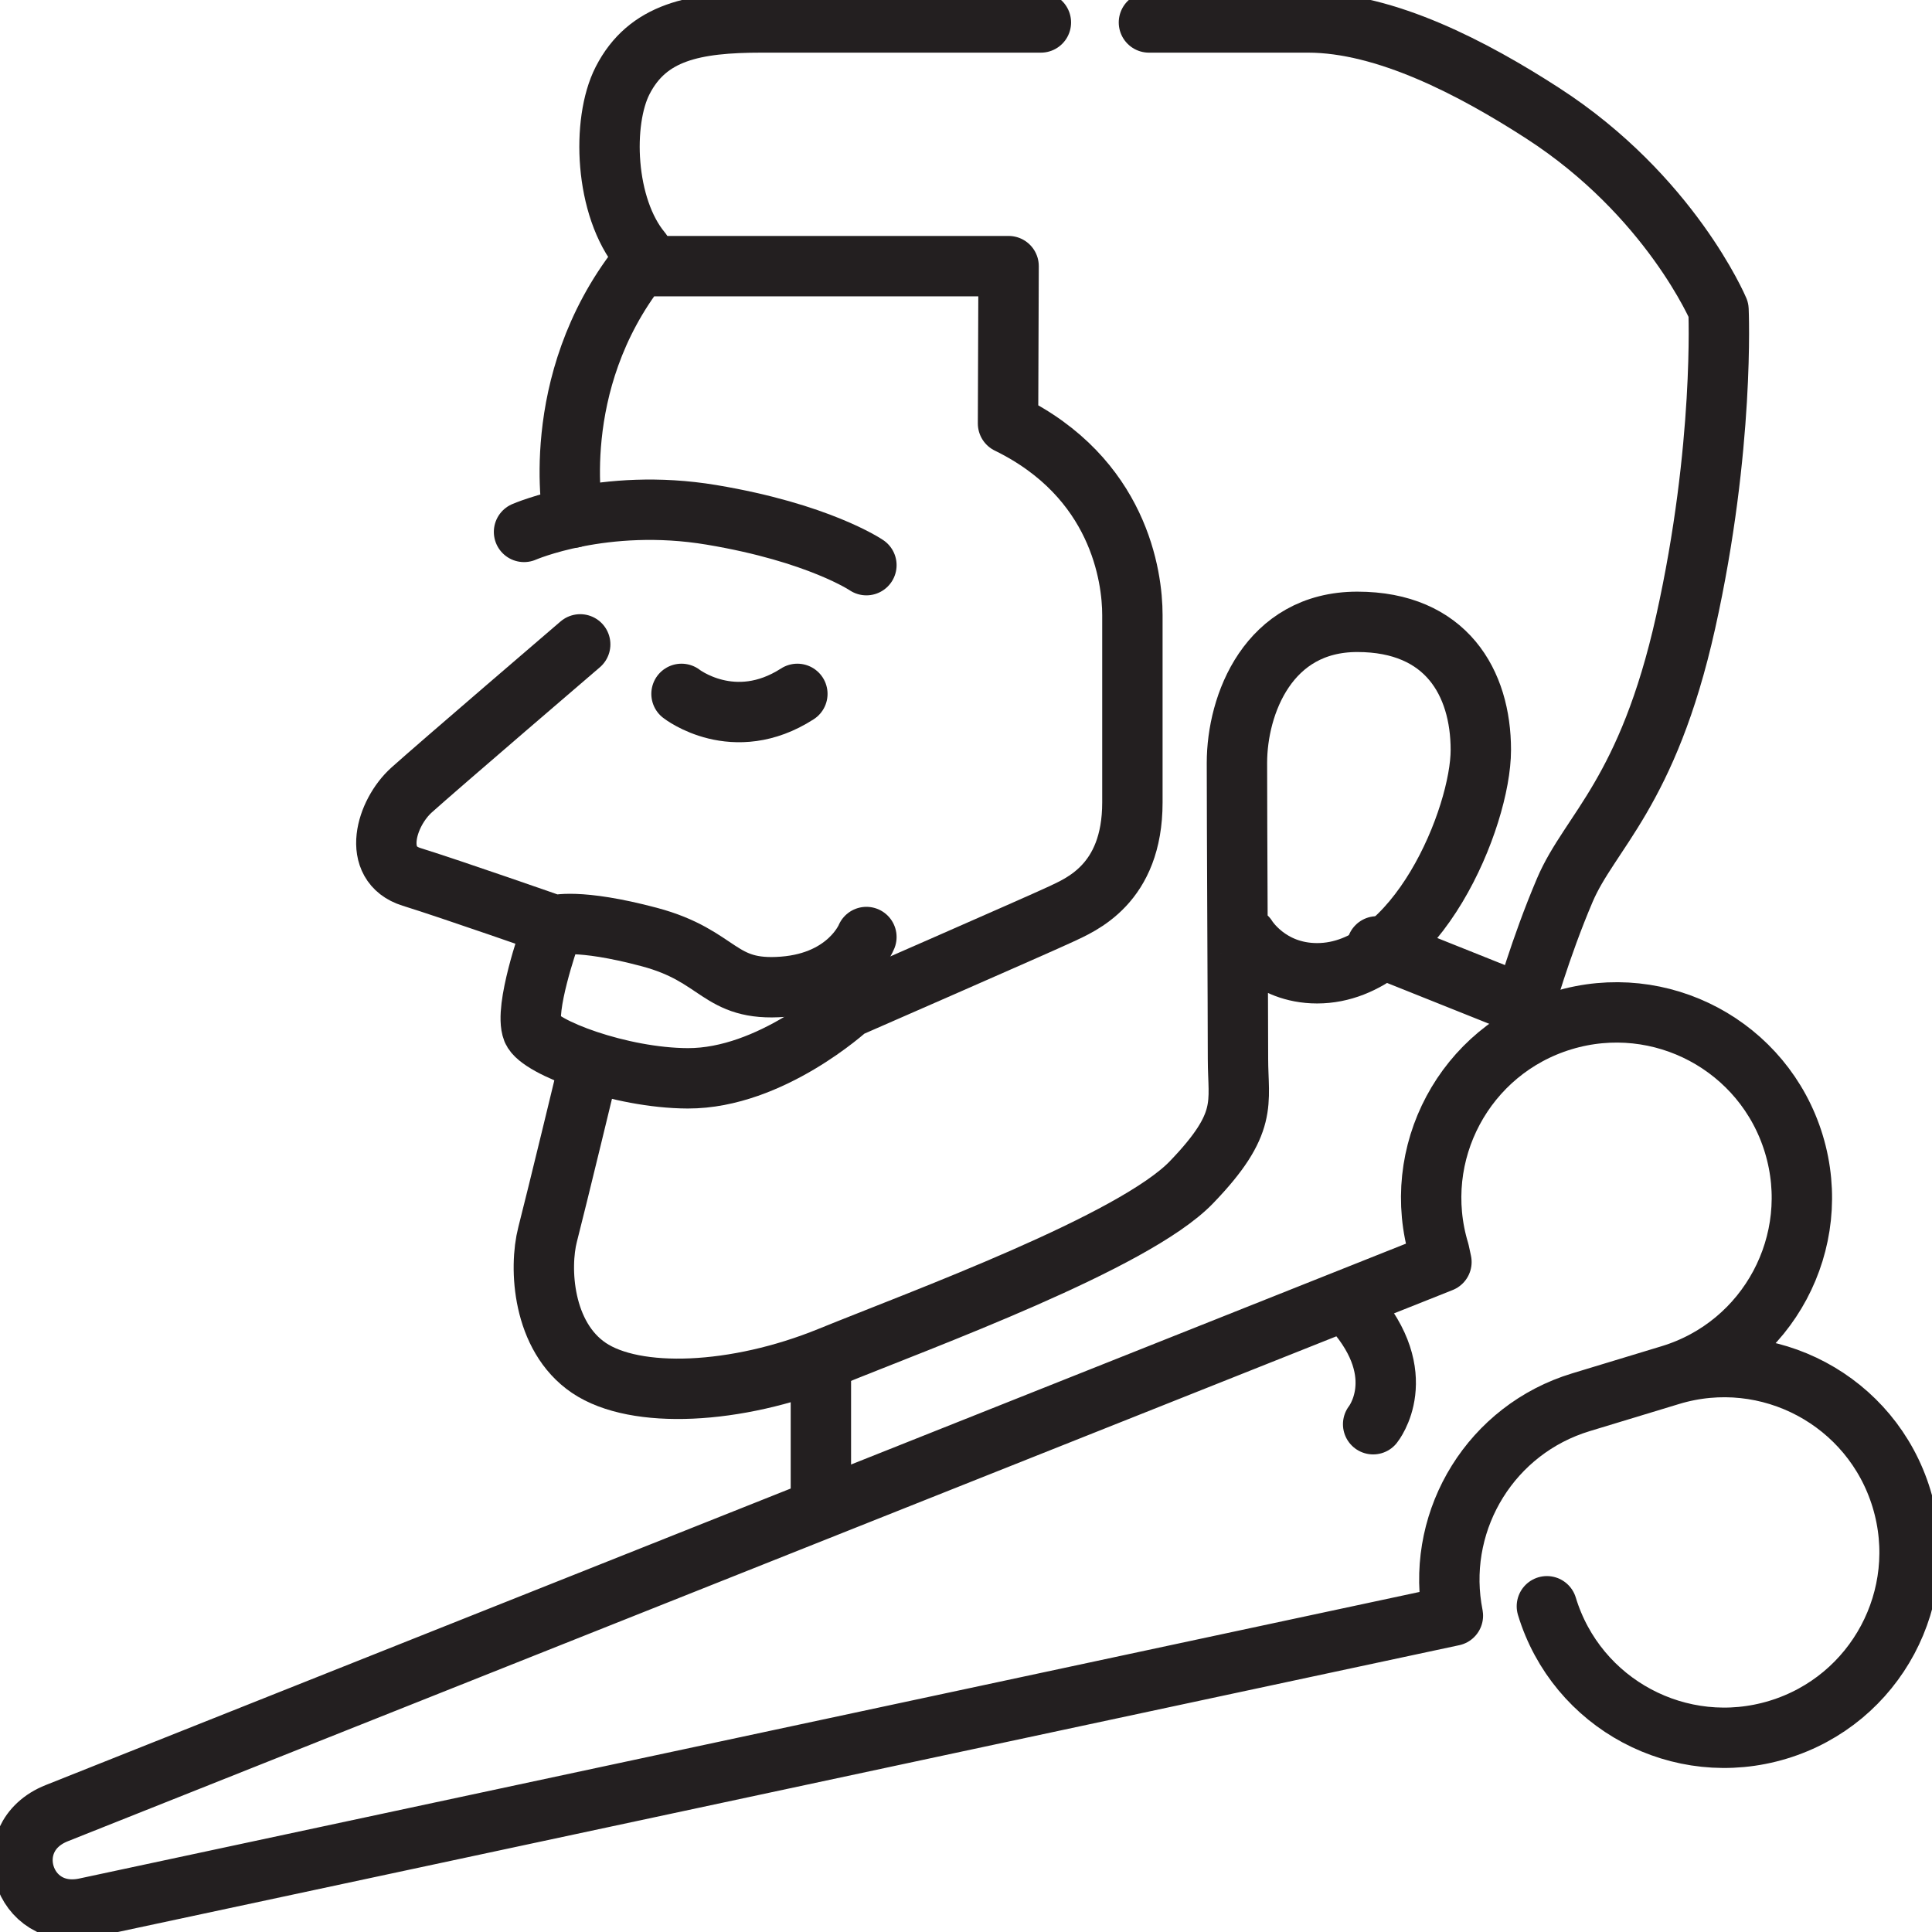
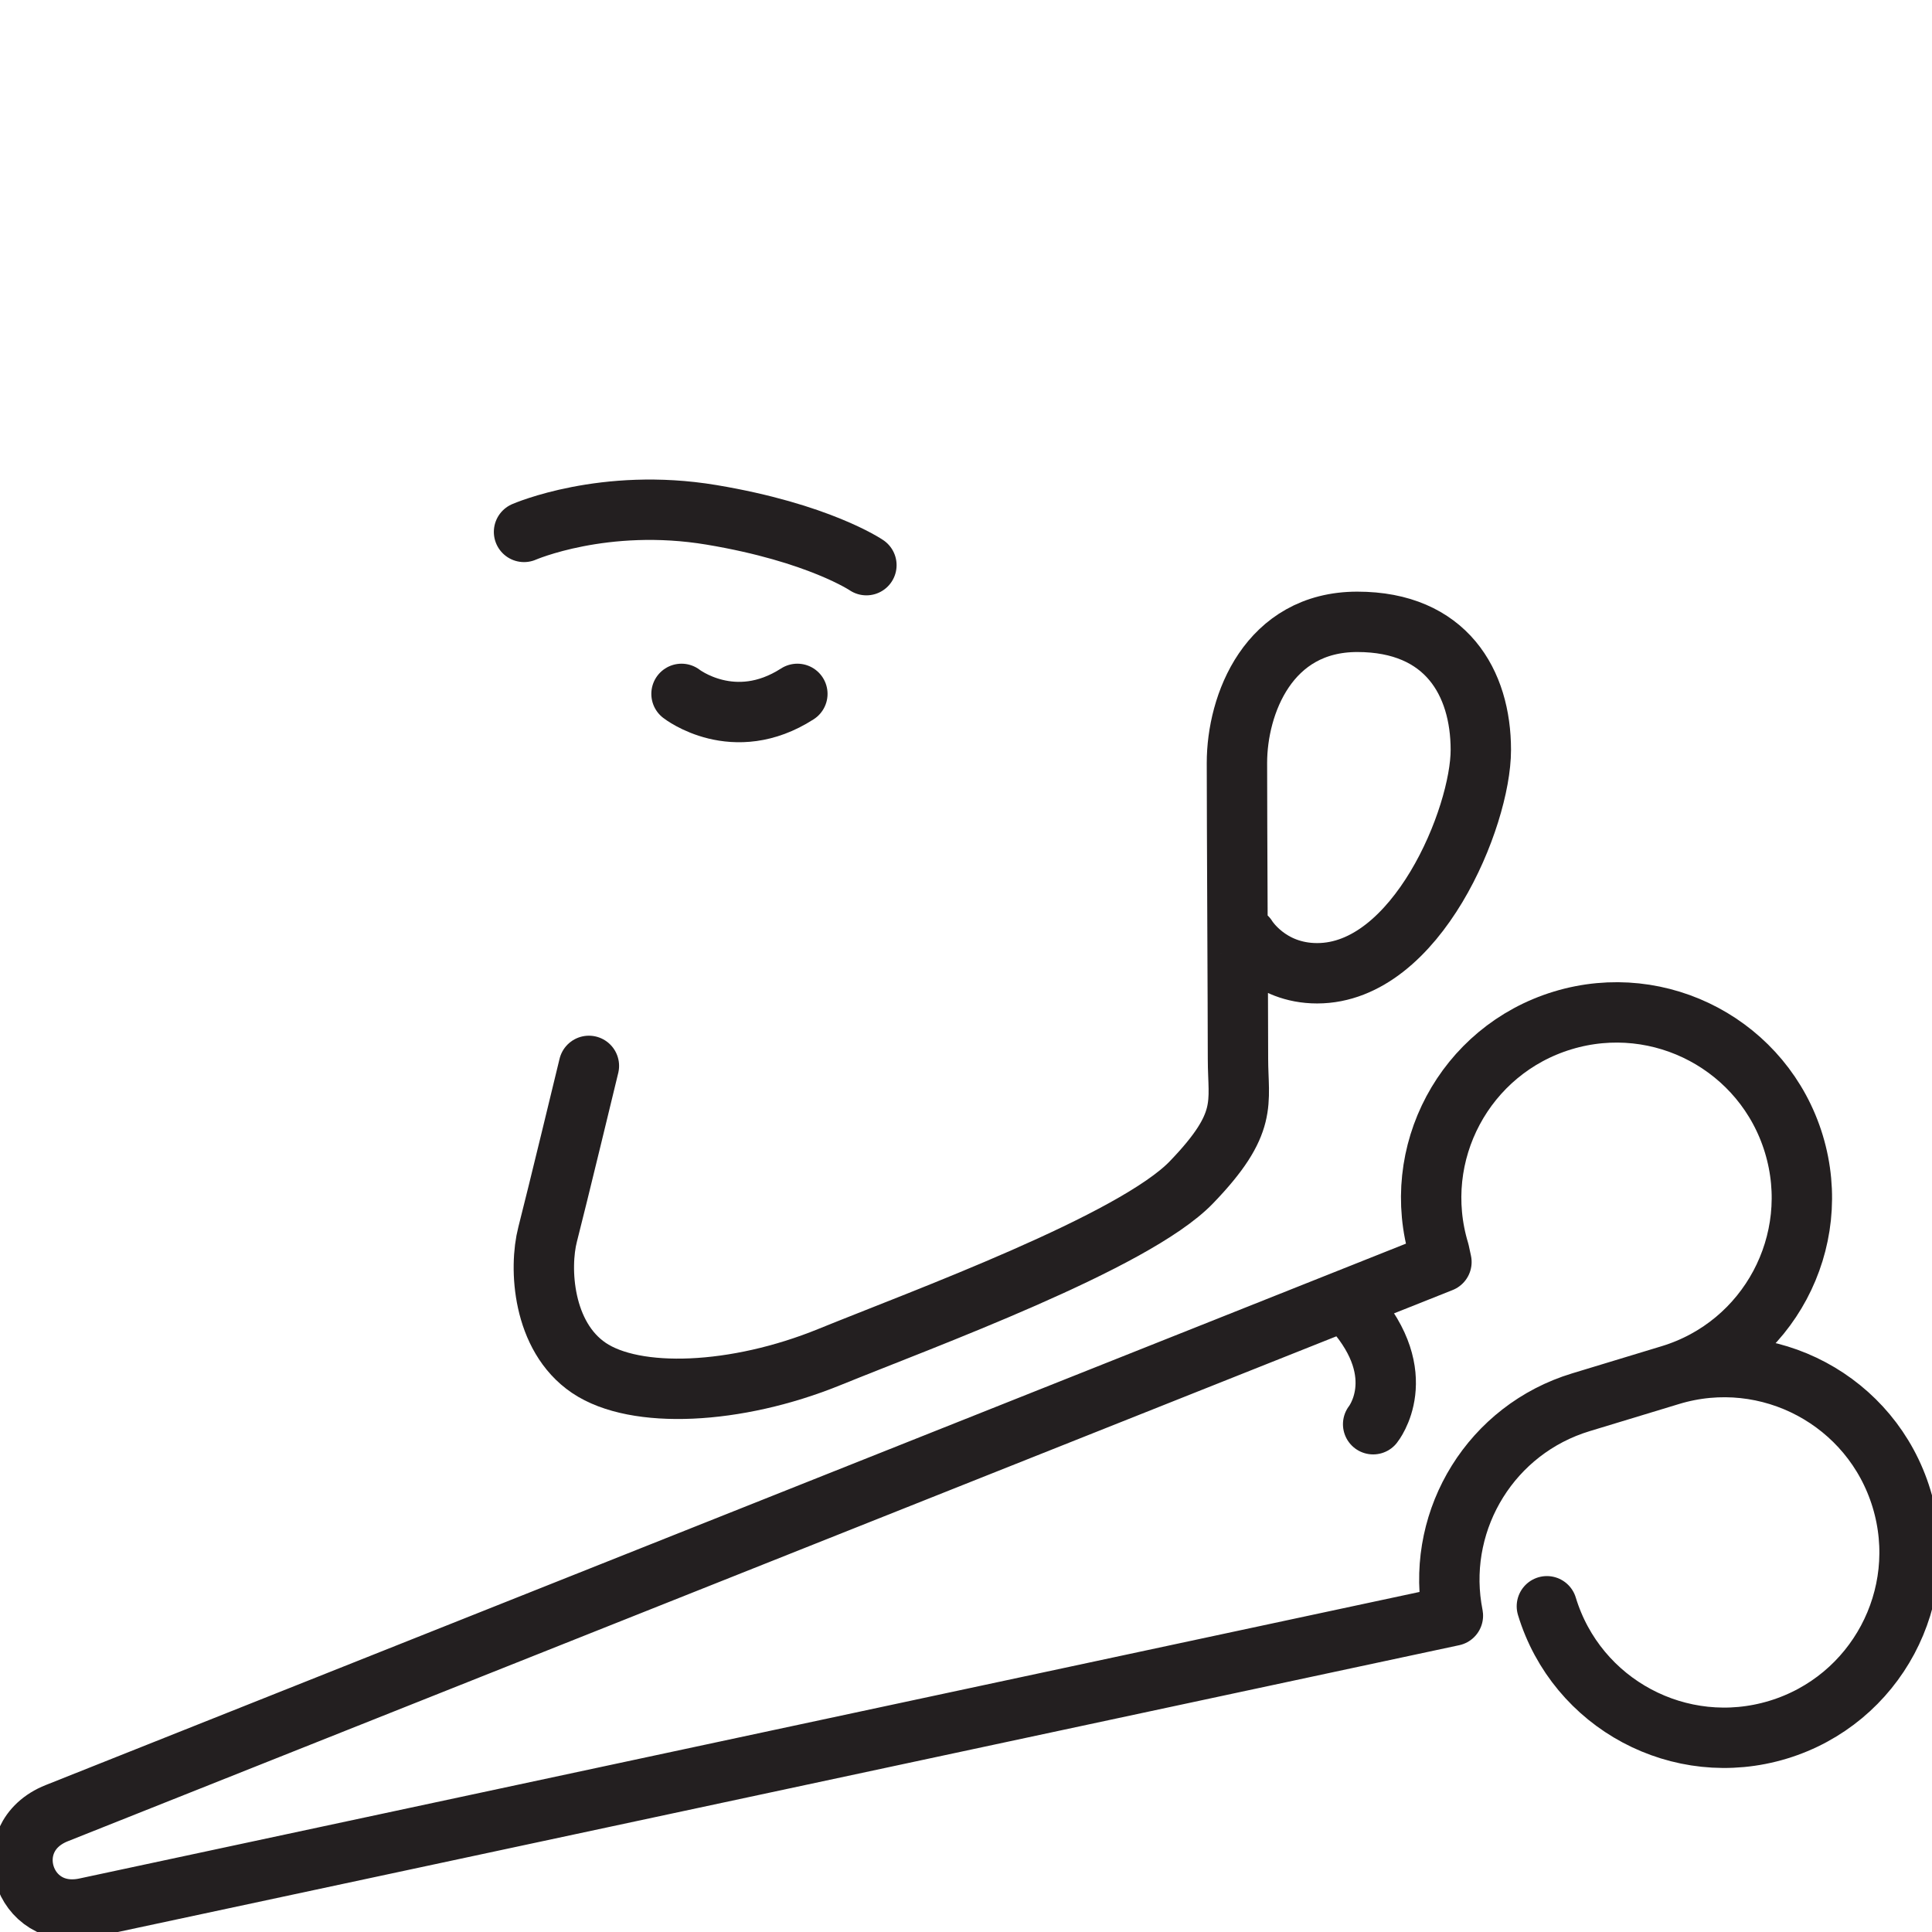
<svg xmlns="http://www.w3.org/2000/svg" fill="none" viewBox="0 0 80 80" height="80" width="80">
  <g clip-path="url(#clip0_111_2158)">
    <path stroke-linejoin="round" stroke-linecap="round" stroke-width="2.5" stroke="#231F20" d="M64.053 66.512C65.284 70.567 69.569 72.856 73.625 71.625C77.681 70.394 79.969 66.109 78.738 62.053C77.507 57.997 73.222 55.709 69.166 56.94M69.166 56.94L65.46 58.065C61.761 59.188 59.532 62.85 60.102 66.561L60.161 66.902L3.544 79.008C0.912 79.572 -0.152 76.074 2.35 75.079L59.687 52.257L59.594 51.826C58.363 47.771 60.651 43.485 64.707 42.254C68.763 41.023 73.048 43.312 74.279 47.367C75.51 51.423 73.222 55.709 69.166 56.94Z" />
    <path stroke-linejoin="round" stroke-linecap="round" stroke-width="2.5" stroke="#231F20" d="M56.859 58.974C56.859 58.974 58.462 56.977 56.047 54.233" />
    <path stroke-linejoin="round" stroke-linecap="round" stroke-width="2.5" stroke="#231F20" d="M21.699 22.025C21.699 22.025 25.014 20.577 29.457 21.318C33.901 22.059 35.876 23.402 35.876 23.402" />
-     <path stroke-linejoin="round" stroke-linecap="round" stroke-width="2.5" stroke="#231F20" d="M24.025 26.682C24.025 26.682 18.099 31.761 17.042 32.713C15.985 33.665 15.349 35.783 17.042 36.31C18.735 36.837 22.968 38.319 22.968 38.319C22.968 38.319 23.919 38.012 26.884 38.8C29.848 39.588 29.733 41.07 32.434 40.859C35.135 40.648 35.876 38.8 35.876 38.8" />
-     <path stroke-linejoin="round" stroke-linecap="round" stroke-width="2.5" stroke="#231F20" d="M22.744 38.803C22.744 38.803 21.699 41.777 22.047 42.654C22.326 43.361 25.684 44.642 28.481 44.651C31.922 44.66 35.116 41.733 35.116 41.733C35.116 41.733 43.048 38.267 43.898 37.867C44.747 37.467 46.89 36.62 46.89 33.228V25.467C46.89 23.87 46.332 19.78 41.74 17.535L41.764 11.02H26.459C22.651 15.907 23.736 21.433 23.736 21.433" />
-     <path stroke-linejoin="round" stroke-linecap="round" stroke-width="2.5" stroke="#231F20" d="M43.101 0.93H31.538C28.763 0.93 26.815 1.312 25.78 3.336C24.912 5.033 25.029 8.577 26.561 10.415" />
-     <path stroke-linejoin="round" stroke-linecap="round" stroke-width="2.5" stroke="#231F20" d="M47.575 0.93H54.164C57.374 0.93 60.992 2.822 63.879 4.688C69.163 8.102 71.16 12.828 71.16 12.828C71.16 12.828 71.42 18.496 69.799 25.764C68.223 32.831 65.826 34.437 64.797 36.856C63.767 39.274 63.116 41.628 63.116 41.628L57.014 39.188" />
    <path stroke-linejoin="round" stroke-linecap="round" stroke-width="2.5" stroke="#231F20" d="M28.22 28.732C28.22 28.732 30.385 30.425 33.017 28.732" />
    <path stroke-linejoin="round" stroke-linecap="round" stroke-width="2.5" stroke="#231F20" d="M24.385 44.136C24.385 44.136 23.036 49.721 22.676 51.113C22.316 52.505 22.459 55.34 24.385 56.642C26.31 57.944 30.484 57.764 34.344 56.192C38.205 54.62 46.955 51.426 49.333 48.958C51.712 46.49 51.262 45.681 51.262 43.842C51.262 42.003 51.219 34.012 51.219 31.591C51.219 29.169 52.521 25.749 56.202 25.749C59.882 25.749 61.318 28.27 61.318 31.054C61.318 33.839 58.67 40.301 54.54 40.301C52.521 40.301 51.622 38.806 51.622 38.806" />
-     <path stroke-linejoin="round" stroke-linecap="round" stroke-width="2.5" stroke="#231F20" d="M33.991 57.222V62.245" />
  </g>
  <defs>
    <clipPath id="clip0_111_2158">
      <rect fill="white" height="80" width="80" />
    </clipPath>
  </defs>
</svg>